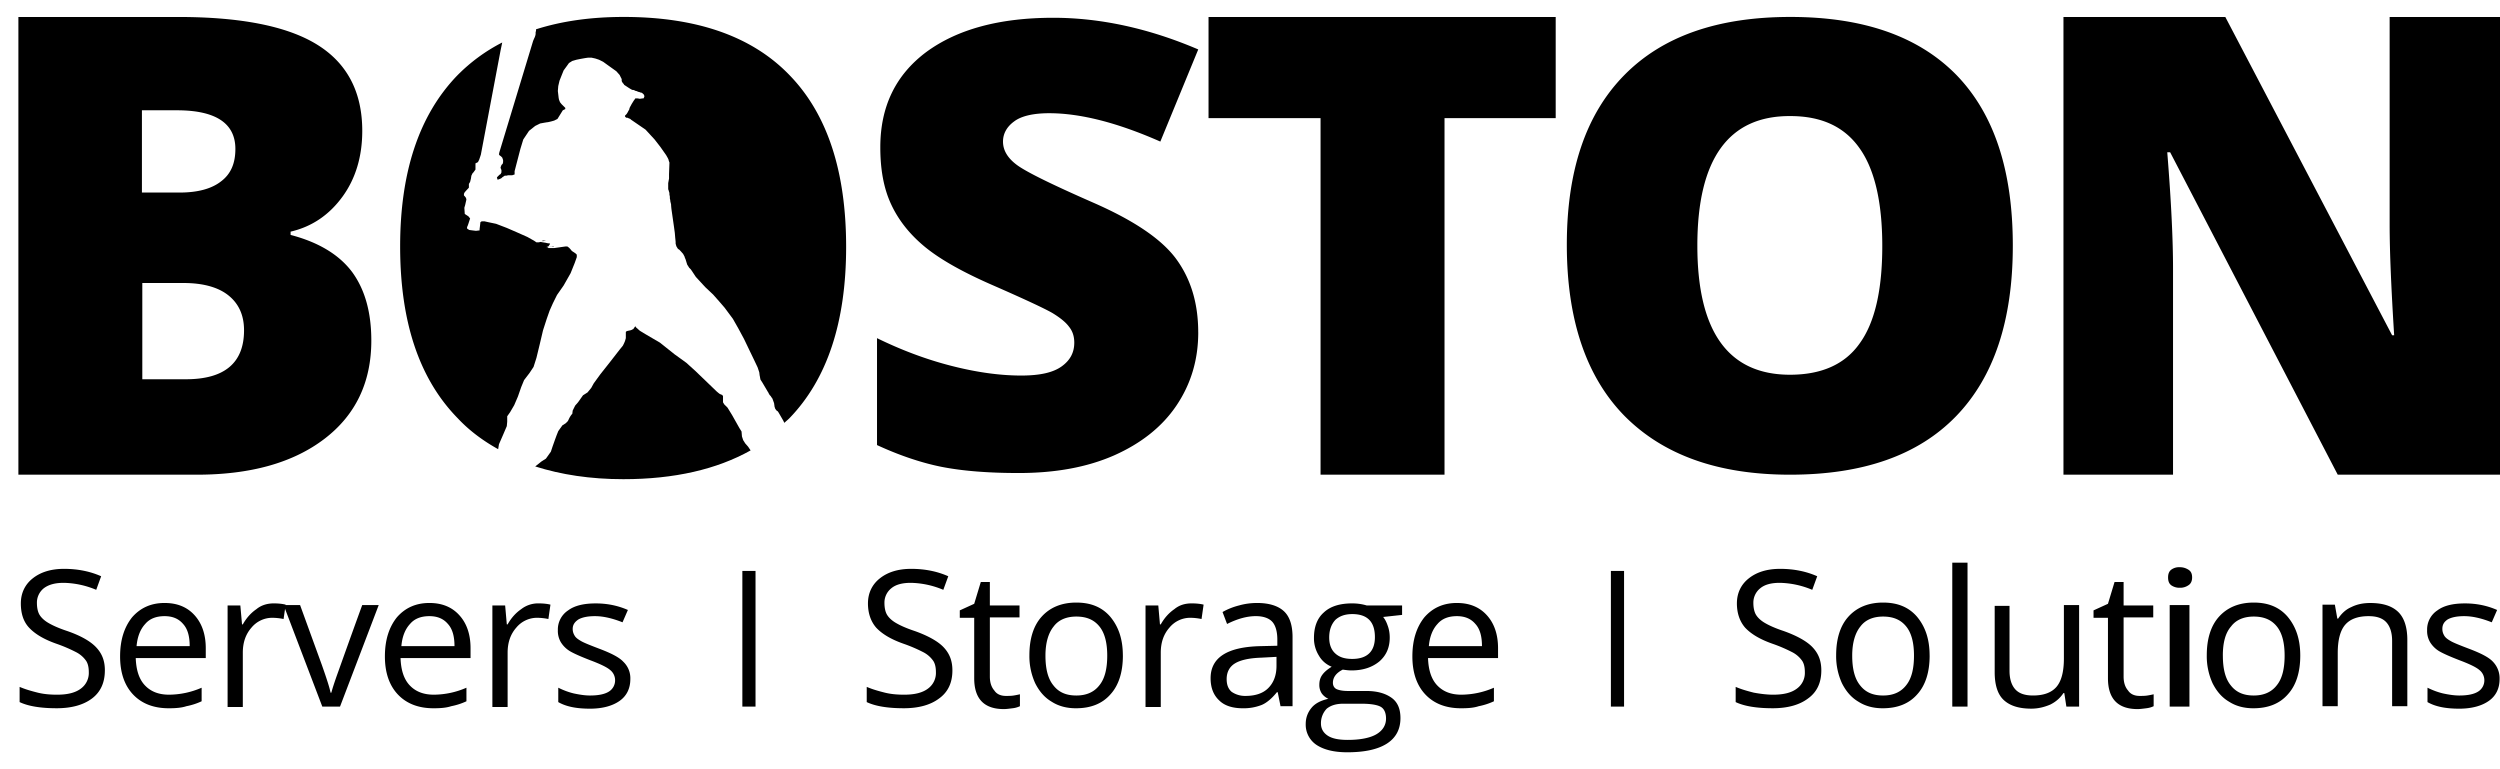
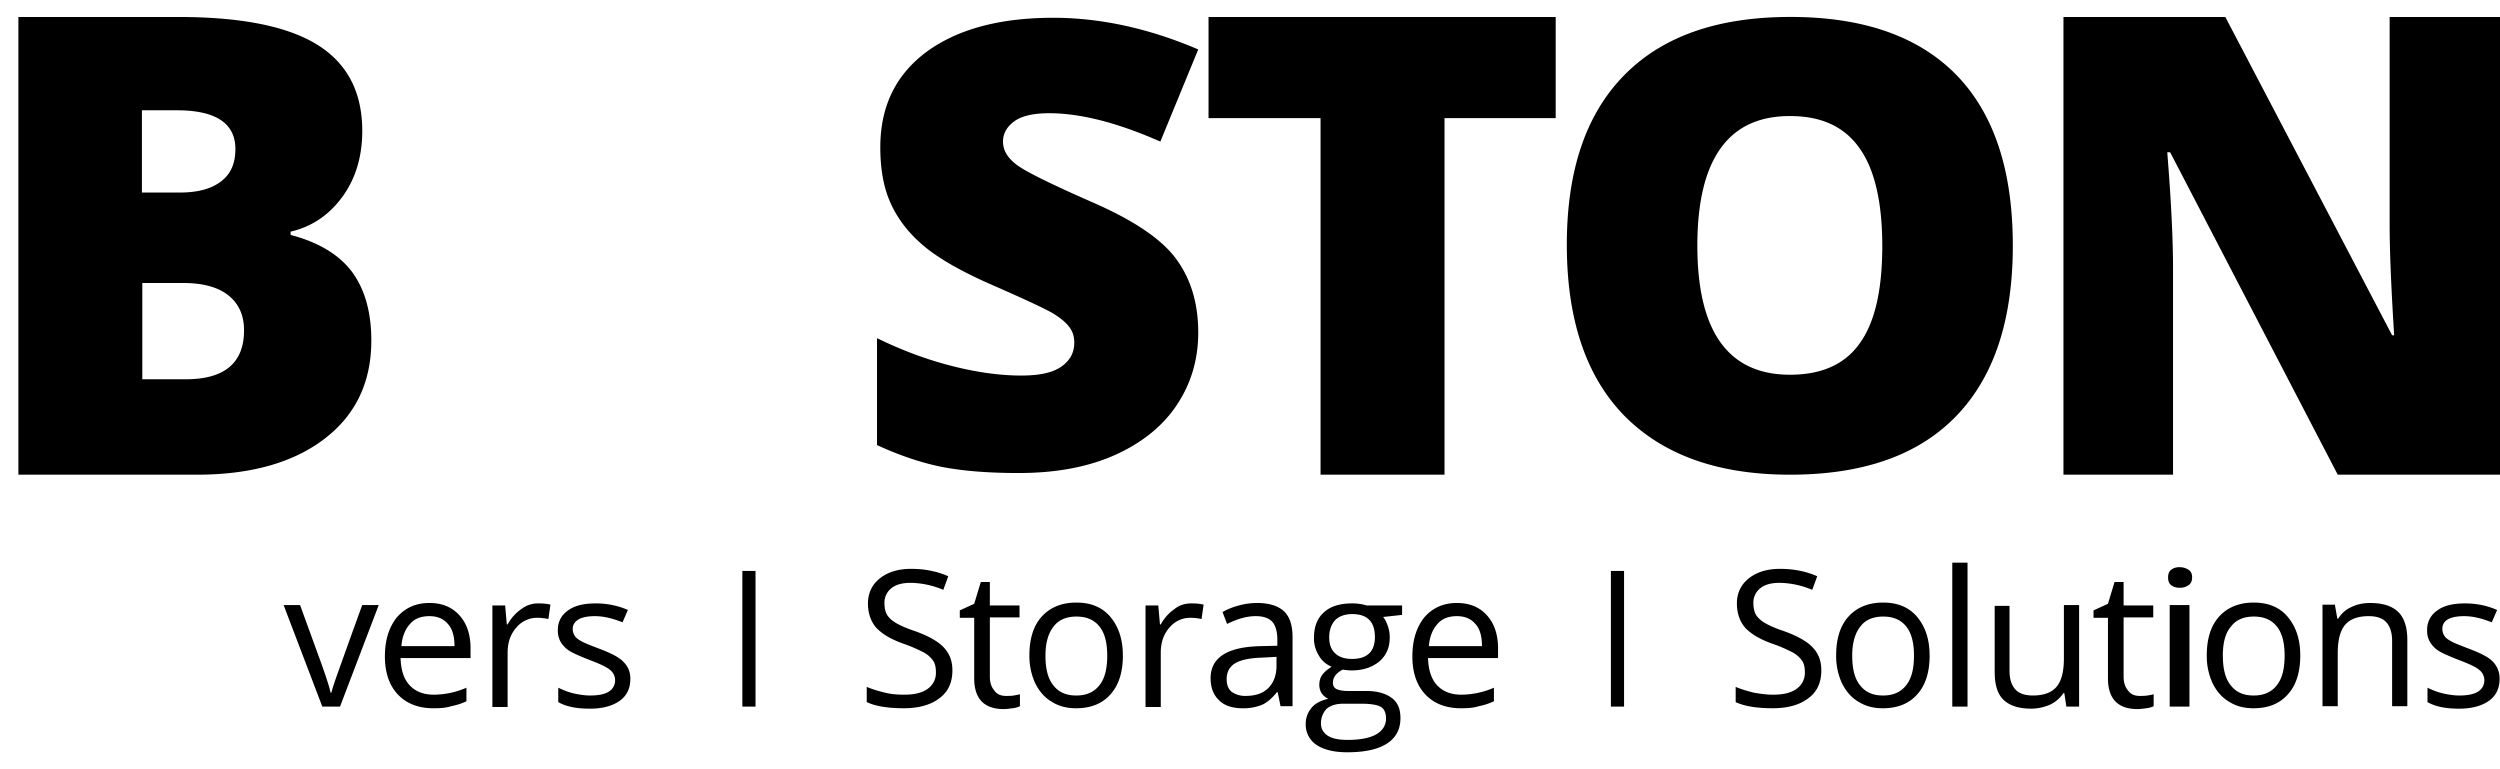
<svg xmlns="http://www.w3.org/2000/svg" width="104" height="32" viewBox="0 0 104 32">
  <g fill="#000" fill-rule="nonzero">
-     <path d="M4.362 27.89c0 .496-.171.89-.53 1.163-.36.274-.857.41-1.474.41-.668 0-1.182-.085-1.542-.256v-.633c.24.103.48.171.754.24.274.068.548.085.805.085.446 0 .771-.085.994-.257a.805.805 0 0 0 .325-.684c0-.188-.034-.36-.12-.479a1.135 1.135 0 0 0-.394-.342 6.365 6.365 0 0 0-.84-.36c-.53-.187-.89-.41-1.13-.666-.24-.257-.343-.6-.343-1.01 0-.427.172-.787.497-1.043.326-.257.754-.394 1.302-.394.566 0 1.08.103 1.542.308l-.205.565a3.64 3.64 0 0 0-1.354-.291c-.342 0-.617.068-.822.222a.762.762 0 0 0-.291.616c0 .188.034.36.102.48.069.119.189.239.36.341.172.103.428.223.788.342.6.206.994.445 1.217.685.257.273.36.581.36.958zM7.018 29.464c-.617 0-1.114-.189-1.474-.565-.36-.376-.548-.907-.548-1.59 0-.685.172-1.216.497-1.626.343-.394.788-.599 1.353-.599.532 0 .943.171 1.251.513.308.342.463.804.463 1.369v.41H5.647c.017.497.137.873.377 1.13.24.256.565.393 1.01.393a3.44 3.44 0 0 0 1.354-.29v.564a2.713 2.713 0 0 1-.634.205c-.205.069-.462.086-.736.086zm-.172-3.832c-.342 0-.616.102-.805.325-.205.222-.325.53-.36.923h2.21c0-.41-.085-.718-.274-.923-.188-.223-.445-.325-.77-.325zM11.386 25.101c.189 0 .36.017.497.052l-.086.598a2.385 2.385 0 0 0-.462-.051 1.12 1.12 0 0 0-.874.41c-.24.274-.36.616-.36 1.044v2.258h-.633v-4.225h.53l.07.787h.033c.155-.274.343-.48.566-.633.205-.171.462-.24.72-.24z" />
    <path d="m13.408 29.395-1.61-4.225h.685l.908 2.497c.205.582.325.958.36 1.147h.034c.034-.137.12-.411.274-.839.154-.427.48-1.351 1.01-2.805h.686l-1.61 4.225h-.737zM18.033 29.464c-.616 0-1.113-.189-1.473-.565-.36-.376-.548-.907-.548-1.59 0-.685.171-1.216.497-1.626.342-.394.788-.599 1.353-.599.531 0 .942.171 1.25.513.31.342.463.804.463 1.369v.41h-2.912c.017.497.137.873.377 1.13.24.256.565.393 1.01.393a3.44 3.44 0 0 0 1.354-.29v.564a2.713 2.713 0 0 1-.634.205c-.206.069-.462.086-.737.086zm-.17-3.832c-.344 0-.618.102-.806.325-.206.222-.326.53-.36.923h2.21c0-.41-.086-.718-.274-.923-.188-.223-.445-.325-.77-.325zM22.402 25.101c.188 0 .36.017.497.052l-.086.598a2.385 2.385 0 0 0-.462-.051 1.12 1.12 0 0 0-.874.41c-.24.274-.36.616-.36 1.044v2.258h-.634v-4.225h.531l.069.787h.034c.154-.274.343-.48.565-.633a1.14 1.14 0 0 1 .72-.24zM26.222 28.249c0 .393-.154.701-.445.907-.291.205-.702.325-1.234.325-.565 0-.993-.086-1.319-.274v-.599c.206.103.429.188.651.24.24.051.463.085.668.085.343 0 .6-.051.771-.154a.546.546 0 0 0 .274-.479.542.542 0 0 0-.205-.427c-.137-.12-.428-.257-.84-.411-.394-.154-.668-.274-.839-.376a1.129 1.129 0 0 1-.377-.377.927.927 0 0 1-.12-.496.95.95 0 0 1 .428-.821c.275-.205.669-.29 1.148-.29.463 0 .908.085 1.337.273l-.223.513c-.428-.17-.805-.256-1.148-.256-.308 0-.531.05-.685.136-.154.103-.24.223-.24.394 0 .12.034.205.086.29.051.086.154.155.274.223.12.069.377.171.736.308.497.188.84.36 1.011.547a.942.942 0 0 1 .291.719zM39.62 27.89c0 .496-.172.89-.549 1.163-.36.274-.857.41-1.473.41-.668 0-1.182-.085-1.542-.256v-.633c.24.103.48.171.754.24.274.068.548.085.805.085.445 0 .77-.085.994-.257a.805.805 0 0 0 .325-.684c0-.188-.034-.36-.12-.479a1.135 1.135 0 0 0-.394-.342 6.365 6.365 0 0 0-.84-.36c-.53-.187-.89-.41-1.13-.666-.223-.257-.343-.6-.343-1.01 0-.427.172-.787.497-1.043.326-.257.754-.394 1.302-.394.565 0 1.08.103 1.542.308l-.206.565a3.64 3.64 0 0 0-1.353-.291c-.343 0-.617.068-.805.222a.762.762 0 0 0-.291.616c0 .188.034.36.102.48.069.119.189.239.36.341.171.103.428.223.788.342.583.206.994.445 1.217.685.256.273.36.581.36.958zM41.846 28.95c.12 0 .223 0 .326-.017a3.38 3.38 0 0 0 .257-.051v.496a.967.967 0 0 1-.309.086c-.137.017-.256.034-.36.034-.822 0-1.233-.428-1.233-1.283V25.7h-.6v-.308l.6-.274.274-.906h.377v.975h1.234v.496h-1.234v2.463c0 .257.069.445.189.582.102.154.274.222.48.222zM46.712 27.274c0 .684-.172 1.232-.514 1.608-.343.393-.822.582-1.44.582-.376 0-.719-.086-1.01-.274-.291-.171-.514-.428-.685-.77a2.71 2.71 0 0 1-.24-1.163c0-.685.171-1.232.514-1.608.342-.377.822-.582 1.439-.582.6 0 1.062.188 1.405.582.36.427.53.958.53 1.625zm-3.221 0c0 .547.103.958.326 1.232.222.29.53.427.959.427.411 0 .737-.137.96-.427.222-.274.325-.685.325-1.232 0-.53-.103-.941-.326-1.215-.222-.274-.53-.41-.96-.41-.41 0-.736.136-.941.41-.223.274-.343.685-.343 1.215zM49.573 25.101c.188 0 .36.017.497.052l-.086.598a2.385 2.385 0 0 0-.463-.051 1.12 1.12 0 0 0-.873.41c-.24.274-.36.616-.36 1.044v2.258h-.634v-4.225h.531l.069.787h.034c.154-.274.343-.48.565-.633.206-.171.446-.24.72-.24zM53.273 29.395l-.12-.599h-.034c-.206.257-.428.445-.634.53a2.036 2.036 0 0 1-.788.138c-.411 0-.754-.103-.976-.325-.24-.223-.36-.53-.36-.924 0-.856.685-1.3 2.056-1.335l.72-.017v-.256c0-.325-.07-.582-.206-.736-.137-.154-.377-.24-.686-.24-.36 0-.753.103-1.199.326l-.188-.497a2.73 2.73 0 0 1 .685-.273c.24-.069.497-.103.754-.103.497 0 .873.12 1.113.342.24.223.36.582.36 1.078v2.874h-.497v.017zm-1.456-.445c.394 0 .72-.102.942-.325.223-.222.343-.53.343-.923v-.377l-.634.034c-.514.017-.874.103-1.096.24-.223.137-.343.36-.343.65 0 .24.068.41.206.53a.981.981 0 0 0 .582.171zM58.327 25.17v.41l-.788.086c.069.085.137.205.188.359.052.137.086.308.086.496 0 .41-.137.736-.428.992-.291.24-.668.377-1.165.377-.12 0-.24-.017-.36-.034-.274.136-.411.325-.411.547 0 .12.051.205.137.257.103.05.257.085.497.085h.754c.462 0 .805.103 1.062.29.257.19.36.48.36.84 0 .461-.189.82-.566 1.06-.377.24-.925.36-1.644.36-.549 0-.977-.104-1.285-.309a1.012 1.012 0 0 1-.446-.872c0-.257.086-.48.24-.667.154-.189.394-.308.702-.377a.687.687 0 0 1-.274-.222.632.632 0 0 1-.102-.36c0-.153.034-.29.12-.41.085-.12.205-.222.394-.342a1.065 1.065 0 0 1-.532-.462 1.36 1.36 0 0 1-.205-.736c0-.462.137-.82.411-1.06.274-.257.668-.377 1.182-.377.223 0 .428.034.6.086h1.473v-.017zm-3.375 4.927c0 .222.103.393.291.513.189.12.463.17.823.17.53 0 .942-.085 1.199-.239.257-.154.394-.376.394-.65 0-.222-.069-.393-.206-.479-.137-.085-.41-.137-.805-.137h-.77c-.292 0-.515.069-.686.206a.866.866 0 0 0-.24.616zm.343-3.576c0 .29.085.513.257.667.171.154.394.223.702.223.617 0 .942-.308.942-.907 0-.633-.308-.958-.942-.958-.308 0-.531.086-.702.24-.172.188-.257.427-.257.735zM60.777 29.464c-.617 0-1.114-.189-1.473-.565-.36-.376-.549-.907-.549-1.59 0-.685.172-1.216.497-1.626.343-.394.788-.599 1.354-.599.53 0 .942.171 1.25.513.309.342.463.804.463 1.369v.41h-2.913c.017.497.137.873.377 1.13.24.256.566.393 1.011.393a3.44 3.44 0 0 0 1.353-.29v.564a2.713 2.713 0 0 1-.633.205c-.206.069-.446.086-.737.086zm-.171-3.832c-.343 0-.617.102-.806.325-.205.222-.325.53-.36.923h2.21c0-.41-.085-.718-.274-.923-.188-.223-.445-.325-.77-.325zM75.767 27.89c0 .496-.171.89-.548 1.163-.36.274-.857.41-1.473.41-.669 0-1.183-.085-1.542-.256v-.633c.24.103.48.171.753.24.275.05.549.085.806.085.445 0 .77-.085.993-.257a.805.805 0 0 0 .326-.684c0-.188-.034-.36-.12-.479a1.135 1.135 0 0 0-.394-.342 6.365 6.365 0 0 0-.84-.36c-.53-.187-.89-.41-1.13-.666-.223-.257-.343-.6-.343-1.01 0-.427.171-.787.497-1.043.325-.257.754-.394 1.302-.394.565 0 1.08.103 1.542.308l-.206.565a3.64 3.64 0 0 0-1.353-.291c-.343 0-.617.068-.805.222a.762.762 0 0 0-.292.616c0 .188.035.36.103.48.069.119.189.239.36.341.171.103.428.223.788.342.582.206.994.445 1.216.685.257.273.36.581.36.958zM80.273 27.274c0 .684-.172 1.232-.514 1.608-.343.393-.823.582-1.44.582-.376 0-.719-.086-1.01-.274-.291-.171-.514-.428-.685-.77a2.71 2.71 0 0 1-.24-1.163c0-.685.171-1.232.514-1.608.342-.377.822-.582 1.439-.582.6 0 1.062.188 1.405.582.36.427.53.958.53 1.625zm-3.221 0c0 .547.103.958.325 1.232.223.29.532.427.96.427.411 0 .736-.137.96-.427.222-.274.325-.685.325-1.232 0-.53-.103-.941-.326-1.215-.223-.274-.53-.41-.96-.41-.41 0-.736.136-.941.41-.223.274-.343.685-.343 1.215zM81.849 29.395h-.634v-5.987h.634zM83.596 25.17v2.737c0 .342.086.599.24.77.154.17.394.256.737.256.445 0 .77-.12.976-.359.206-.24.309-.633.309-1.18V25.17h.633v4.225h-.53l-.086-.564h-.035c-.137.205-.308.359-.548.479-.24.102-.497.17-.788.17-.514 0-.89-.119-1.148-.359-.257-.239-.377-.633-.377-1.163v-2.754h.617v-.034zM89.01 28.95c.12 0 .223 0 .325-.017a3.38 3.38 0 0 0 .257-.051v.496a.967.967 0 0 1-.308.086c-.137.017-.257.034-.36.034-.822 0-1.233-.428-1.233-1.283V25.7h-.6v-.308l.6-.274.274-.906h.377v.975h1.233v.496h-1.233v2.463c0 .257.068.445.188.582.103.154.274.222.48.222zM90.192 24.023c0-.154.044-.256.133-.325a.553.553 0 0 1 .356-.102c.133 0 .244.034.355.102.111.069.156.171.156.325 0 .137-.045.257-.156.325a.598.598 0 0 1-.355.103.598.598 0 0 1-.356-.103c-.089-.068-.133-.17-.133-.325zm.889 5.372h-.822V25.17h.822v4.225zM95.691 27.274c0 .684-.171 1.232-.514 1.608-.342.393-.822.582-1.439.582-.377 0-.72-.086-1.01-.274-.292-.171-.515-.428-.686-.77a2.71 2.71 0 0 1-.24-1.163c0-.685.172-1.232.514-1.608.343-.377.823-.582 1.44-.582.599 0 1.061.188 1.404.582.36.427.531.958.531 1.625zm-3.22 0c0 .547.102.958.325 1.232.223.29.531.427.96.427.41 0 .736-.137.959-.427.222-.274.325-.685.325-1.232 0-.53-.103-.941-.325-1.215-.223-.274-.531-.41-.96-.41-.41 0-.736.136-.942.41-.24.274-.343.685-.343 1.215zM99.512 29.395v-2.737c0-.342-.086-.599-.24-.77-.155-.17-.394-.256-.737-.256-.445 0-.77.12-.976.359-.206.24-.309.633-.309 1.18v2.207h-.634v-4.225h.514l.103.581h.034c.137-.205.309-.376.548-.479.24-.12.497-.17.789-.17.513 0 .89.119 1.147.358.257.24.394.633.394 1.18v2.755h-.633v.017zM103.983 28.249c0 .393-.154.701-.446.907-.29.205-.702.325-1.233.325-.565 0-.994-.086-1.32-.274v-.599c.206.103.43.188.652.24.24.051.462.085.668.085.343 0 .6-.051.77-.154a.546.546 0 0 0 .275-.479.542.542 0 0 0-.206-.427c-.137-.12-.428-.257-.839-.411-.394-.154-.668-.274-.84-.376a1.129 1.129 0 0 1-.376-.377.927.927 0 0 1-.12-.496.95.95 0 0 1 .428-.821c.274-.205.668-.29 1.148-.29.462 0 .908.085 1.336.273l-.223.513c-.428-.17-.805-.256-1.147-.256-.309 0-.532.05-.686.136-.154.103-.222.223-.222.394 0 .12.034.205.085.29.052.086.154.155.274.223.12.069.377.171.737.308.497.188.84.36 1.01.547a.993.993 0 0 1 .275.719zM30.882 23.75h.548v5.645h-.548zM67.013 23.75h.548v5.645h-.548zM.765.706h6.647c2.587 0 4.523.376 5.773 1.146 1.25.77 1.885 1.967 1.885 3.593 0 1.06-.274 1.984-.823 2.737-.548.753-1.267 1.249-2.158 1.454v.137c1.182.308 2.038.838 2.57 1.557.53.735.788 1.676.788 2.84 0 1.727-.651 3.096-1.953 4.088s-3.067 1.489-5.311 1.489H.765V.706zM5.92 8.01h1.56c.736 0 1.318-.154 1.712-.462.412-.308.6-.753.6-1.352 0-1.06-.805-1.608-2.433-1.608H5.904v3.422h.017zm0 3.763v4.004h1.816c1.61 0 2.416-.685 2.416-2.036 0-.633-.223-1.112-.651-1.454-.428-.342-1.062-.514-1.868-.514H5.921zM49.847 13.827c0 1.147-.309 2.156-.908 3.045-.6.89-1.473 1.574-2.587 2.07-1.13.497-2.45.736-3.975.736-1.267 0-2.33-.085-3.203-.256-.857-.172-1.765-.48-2.69-.907v-4.448c.977.479 2.005.872 3.067 1.146 1.062.274 2.038.41 2.93.41.77 0 1.318-.12 1.678-.376.36-.256.531-.581.531-.992 0-.257-.068-.479-.222-.667-.138-.188-.377-.377-.686-.565-.325-.188-1.165-.581-2.535-1.18-1.25-.548-2.176-1.078-2.793-1.591-.616-.513-1.079-1.095-1.387-1.762-.309-.667-.446-1.454-.446-2.361 0-1.694.634-3.011 1.919-3.969 1.285-.94 3.032-1.42 5.277-1.42 1.97 0 3.991.445 6.03 1.317L48.27 5.89c-1.782-.786-3.324-1.18-4.626-1.18-.668 0-1.165.12-1.456.342-.308.223-.463.513-.463.838 0 .36.189.685.583.976.394.29 1.439.804 3.152 1.556 1.645.719 2.793 1.472 3.426 2.293.634.838.96 1.864.96 3.113zM60.092 19.747h-5.157V4.914h-4.66V.706h14.442v4.208h-4.625zM83.733 10.218c0 3.113-.788 5.474-2.364 7.1-1.576 1.624-3.872 2.429-6.904 2.429-2.998 0-5.277-.822-6.887-2.447-1.593-1.625-2.398-4.003-2.398-7.117 0-3.079.788-5.423 2.381-7.048C69.154 1.51 71.45.705 74.482.705c3.032 0 5.328.805 6.904 2.413 1.576 1.625 2.347 3.986 2.347 7.1zm-13.123 0c0 3.575 1.285 5.371 3.855 5.371 1.302 0 2.279-.427 2.895-1.3.634-.872.943-2.224.943-4.054 0-1.848-.326-3.216-.96-4.089-.634-.89-1.593-1.317-2.86-1.317-2.57-.017-3.873 1.779-3.873 5.389zM104 19.747h-6.75L90.278 6.334h-.12c.17 2.104.24 3.713.24 4.825v8.588H85.84V.706h6.733l6.939 13.241h.085c-.12-1.916-.188-3.456-.188-4.619V.706H104v19.04z" />
    <g>
-       <path d="M22.899 10.252h-.052c.137.017.172.017.172.017l.034-.017h.034-.103c-.017.017-.085 0-.085 0zM22.3 1.27a.388.388 0 0 1-.018.069v.068a.348.348 0 0 1-.017.086l-.017.051-.017.034-.052.12-1.405 4.636-.017.086.017.034.069.051.051.052.035.102v.086l-.017.068-.052.052-.017.05-.017.035v.034l.017.052.017.034v.103l-.017.034-.017.034-.052.034-.085.086-.017.017.017.068.017.034.034-.017.052-.017.068-.034.034-.034.103-.069h.069l.068-.017h.172l.102-.034v-.137l.24-.924.12-.393.24-.36.257-.205.206-.102s.274-.052.308-.052c.017 0 .154-.034.154-.034l.12-.034.069-.034.068-.034.223-.36.068-.034.035-.017v-.051l-.035-.035-.034-.034-.086-.085-.068-.086-.017-.051-.017-.034-.018-.086-.034-.29.017-.206.052-.222.102-.257.069-.171.137-.188.086-.12.137-.086.171-.05.171-.035.189-.034.12-.017h.154l.154.034.154.051.172.086.188.136.36.257.137.154.051.103.035.068v.069c0 .017.017.05.017.05l.034.052.034.034.017.035.206.136s.086.052.12.069c.034.017.051 0 .086.017.034.017.05.017.068.034.017 0 .034 0 .069.017.034.017.017.017.051.017.017.018.017 0 .051.018.035.017.069.017.069.017s.034.017.051.034l.035.034.017.017.017.052v.034l-.017.034-.017.034h-.035l-.12.017s-.085-.017-.102-.017h-.069c-.017 0-.017 0-.034.034-.017.017-.052.069-.052.069l-.085.137-.035.068s-.017.017-.017.034c-.017.017-.034.069-.034.069l-.017.068s-.017.017-.034.052c-.017.017 0 .017-.017.034-.018.034-.052.085-.052.085l-.051.052-.017.017v.034l.034.034s0 .017.034.017h.034l.035.017.085.035.035.034.051.034.548.376.377.41.24.309.24.342.068.12s.035.068.035.085.034.103.034.103l-.017.479v.188l-.035.188v.257c.018.034.018.051.035.103.017.034.017.085.017.136.017.035.017.069.017.12 0 .052.017.069.017.103 0 .051.017.085.034.17 0 .07.017.206.017.206l.103.719.035.256.017.206s.017.154.017.17v.07c.017.068.034.119.034.119s.034.051.051.085a.236.236 0 0 0 .069.052c.034.034.154.17.154.17s.069.12.069.138c0 .017.034.085.034.085l.068.223.086.136.069.069.137.205.068.103.394.428.326.307.257.291.222.257.343.462.223.393.24.445.205.428.206.427.154.325.069.206.017.137s.017.068.017.085.017.069.017.086l.068.102.223.377s.017.034.034.051a.25.25 0 0 0 .035.068l.017.035.034.034s.034.034.034.051c.017.017.052.069.052.069l.068.188.017.12s0 .034.018.068c0 .017.017.051.017.051l.051.069.051.034.035.051.188.325.052.103c.068-.068.137-.12.205-.188 1.576-1.625 2.364-4.003 2.364-7.134 0-3.148-.788-5.526-2.347-7.134-1.559-1.625-3.871-2.43-6.904-2.43-1.37 0-2.57.172-3.649.514v.051z" />
-       <path d="m20.723 18.686.034-.205.172-.394.154-.36.017-.187v-.223l.12-.17.171-.292.154-.359.137-.393.12-.291.223-.291.171-.257.12-.376.137-.565.137-.581.155-.48.12-.341.137-.308.17-.342.275-.394.291-.513.172-.428.085-.24v-.102l-.051-.051-.154-.103-.069-.085-.051-.052-.069-.051h-.068l-.48.068h-.24l-.017-.034h-.034c-.017 0-.017 0-.017-.017l.068-.017.069-.103v-.017l-.12-.017-.069-.017-.12-.017-.085-.017-.069.017h-.103l-.102-.069-.275-.154-.462-.205-.394-.171-.446-.171-.325-.068-.154-.035h-.12l-.052.035-.017.153-.017.137v.052s-.137.017-.154.017c-.017 0-.274-.034-.274-.034l-.086-.052s-.017-.068 0-.085.086-.24.086-.24l.034-.102-.068-.086-.155-.103-.017-.256.035-.12.05-.222-.016-.069-.052-.068-.034-.034v-.069l.034-.068.172-.188v-.154l.051-.086.034-.137.018-.12.05-.102.035-.034.086-.12v-.257l.103-.051.051-.103.069-.205.822-4.345.068-.325a7.253 7.253 0 0 0-1.884 1.385c-1.576 1.643-2.364 4.003-2.364 7.1 0 3.13.788 5.508 2.398 7.15.48.514 1.062.942 1.68 1.284z" />
-       <path d="M22.539 10.03h.069c.017 0 .017 0 .05-.018.018 0 .052-.017.052-.017l-.137.017-.051.017h.017zM31.122 18.583l-.12-.137-.086-.136-.051-.154-.017-.206-.086-.137-.308-.547-.189-.308-.137-.137-.051-.085v-.257l-.034-.051-.052-.017-.068-.035-.103-.085-.89-.856-.378-.342-.497-.359-.6-.479-.616-.36-.223-.136-.154-.137-.034-.051s-.069.102-.086.12c-.017 0-.068.034-.068.034l-.052.017-.085.017-.069.017-.034.034v.257l-.034.12s-.069.17-.086.188c-.017.017-.103.137-.137.17-.017.035-.805 1.027-.805 1.027l-.274.377-.103.188-.154.188-.189.12-.205.29-.12.137-.103.206s-.017.12-.017.137c-.017.017-.052.051-.069.085-.017.034-.051.069-.068.12-.017.051-.035.068-.052.103l-.085.085-.137.086-.172.24-.068.17-.069.188-.103.291-.068.206-.206.29-.188.12-.257.205c1.08.343 2.296.53 3.666.53 2.124 0 3.889-.41 5.294-1.197l-.103-.154z" />
-     </g>
+       </g>
  </g>
</svg>